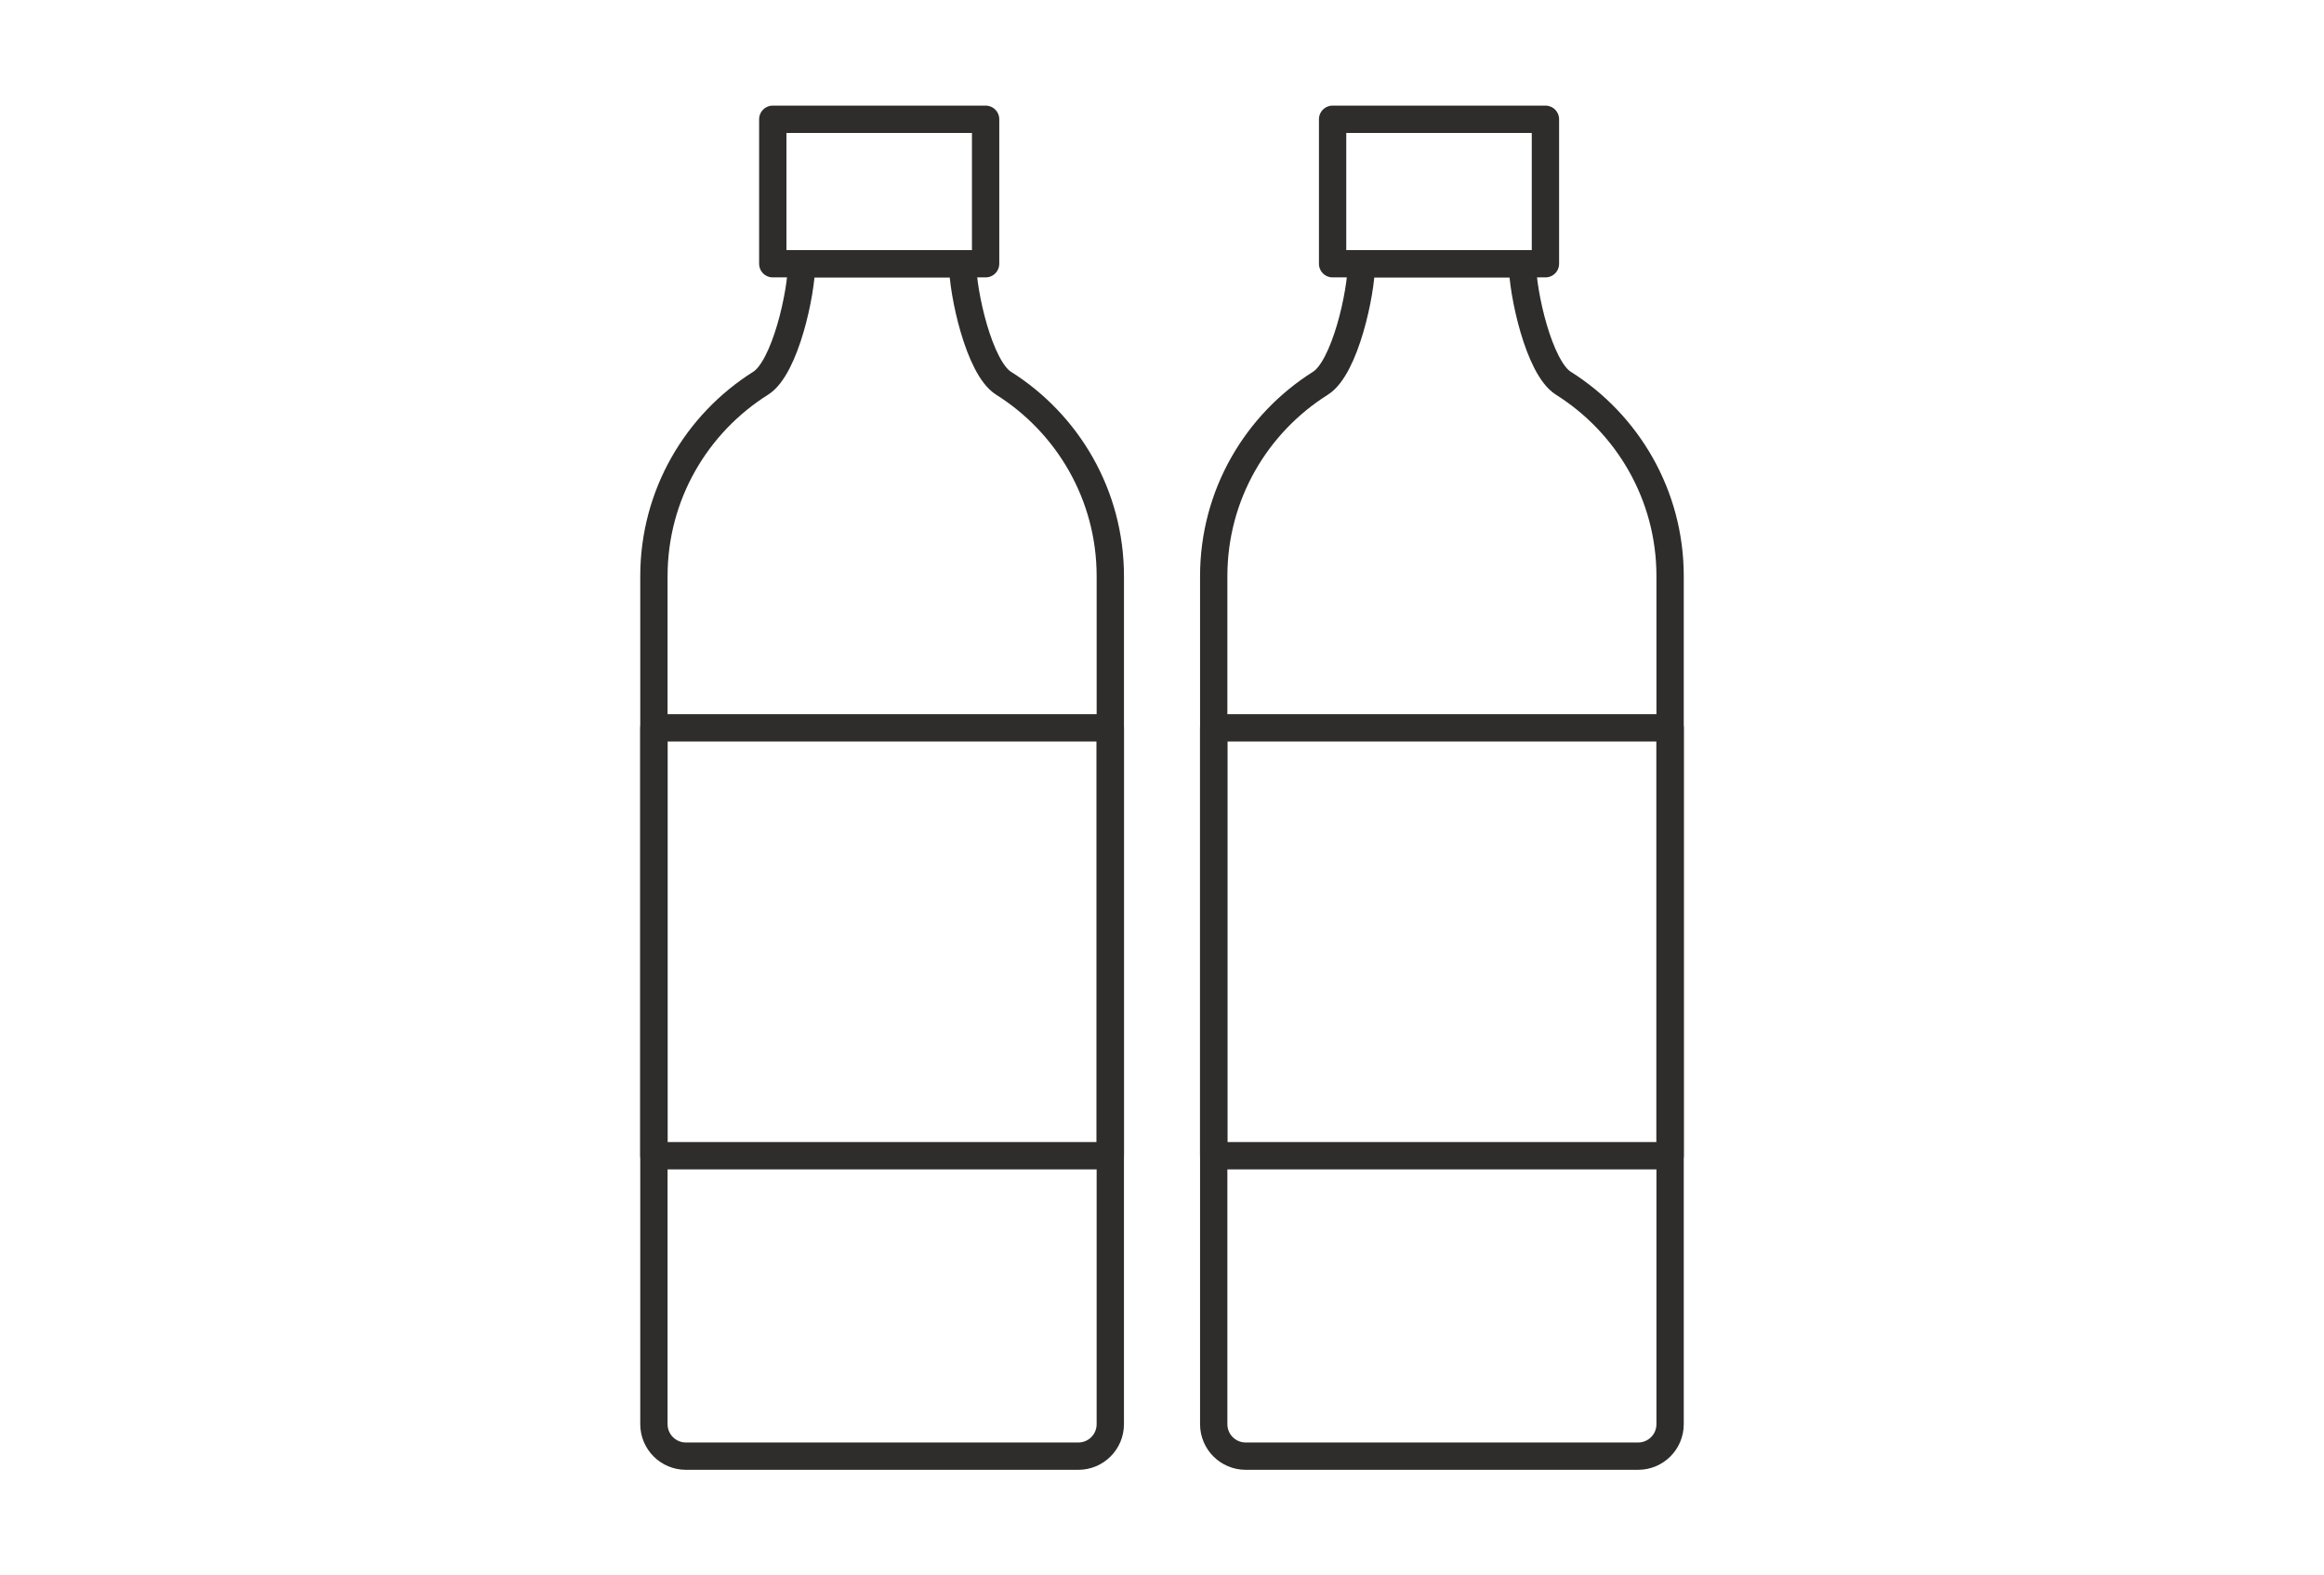
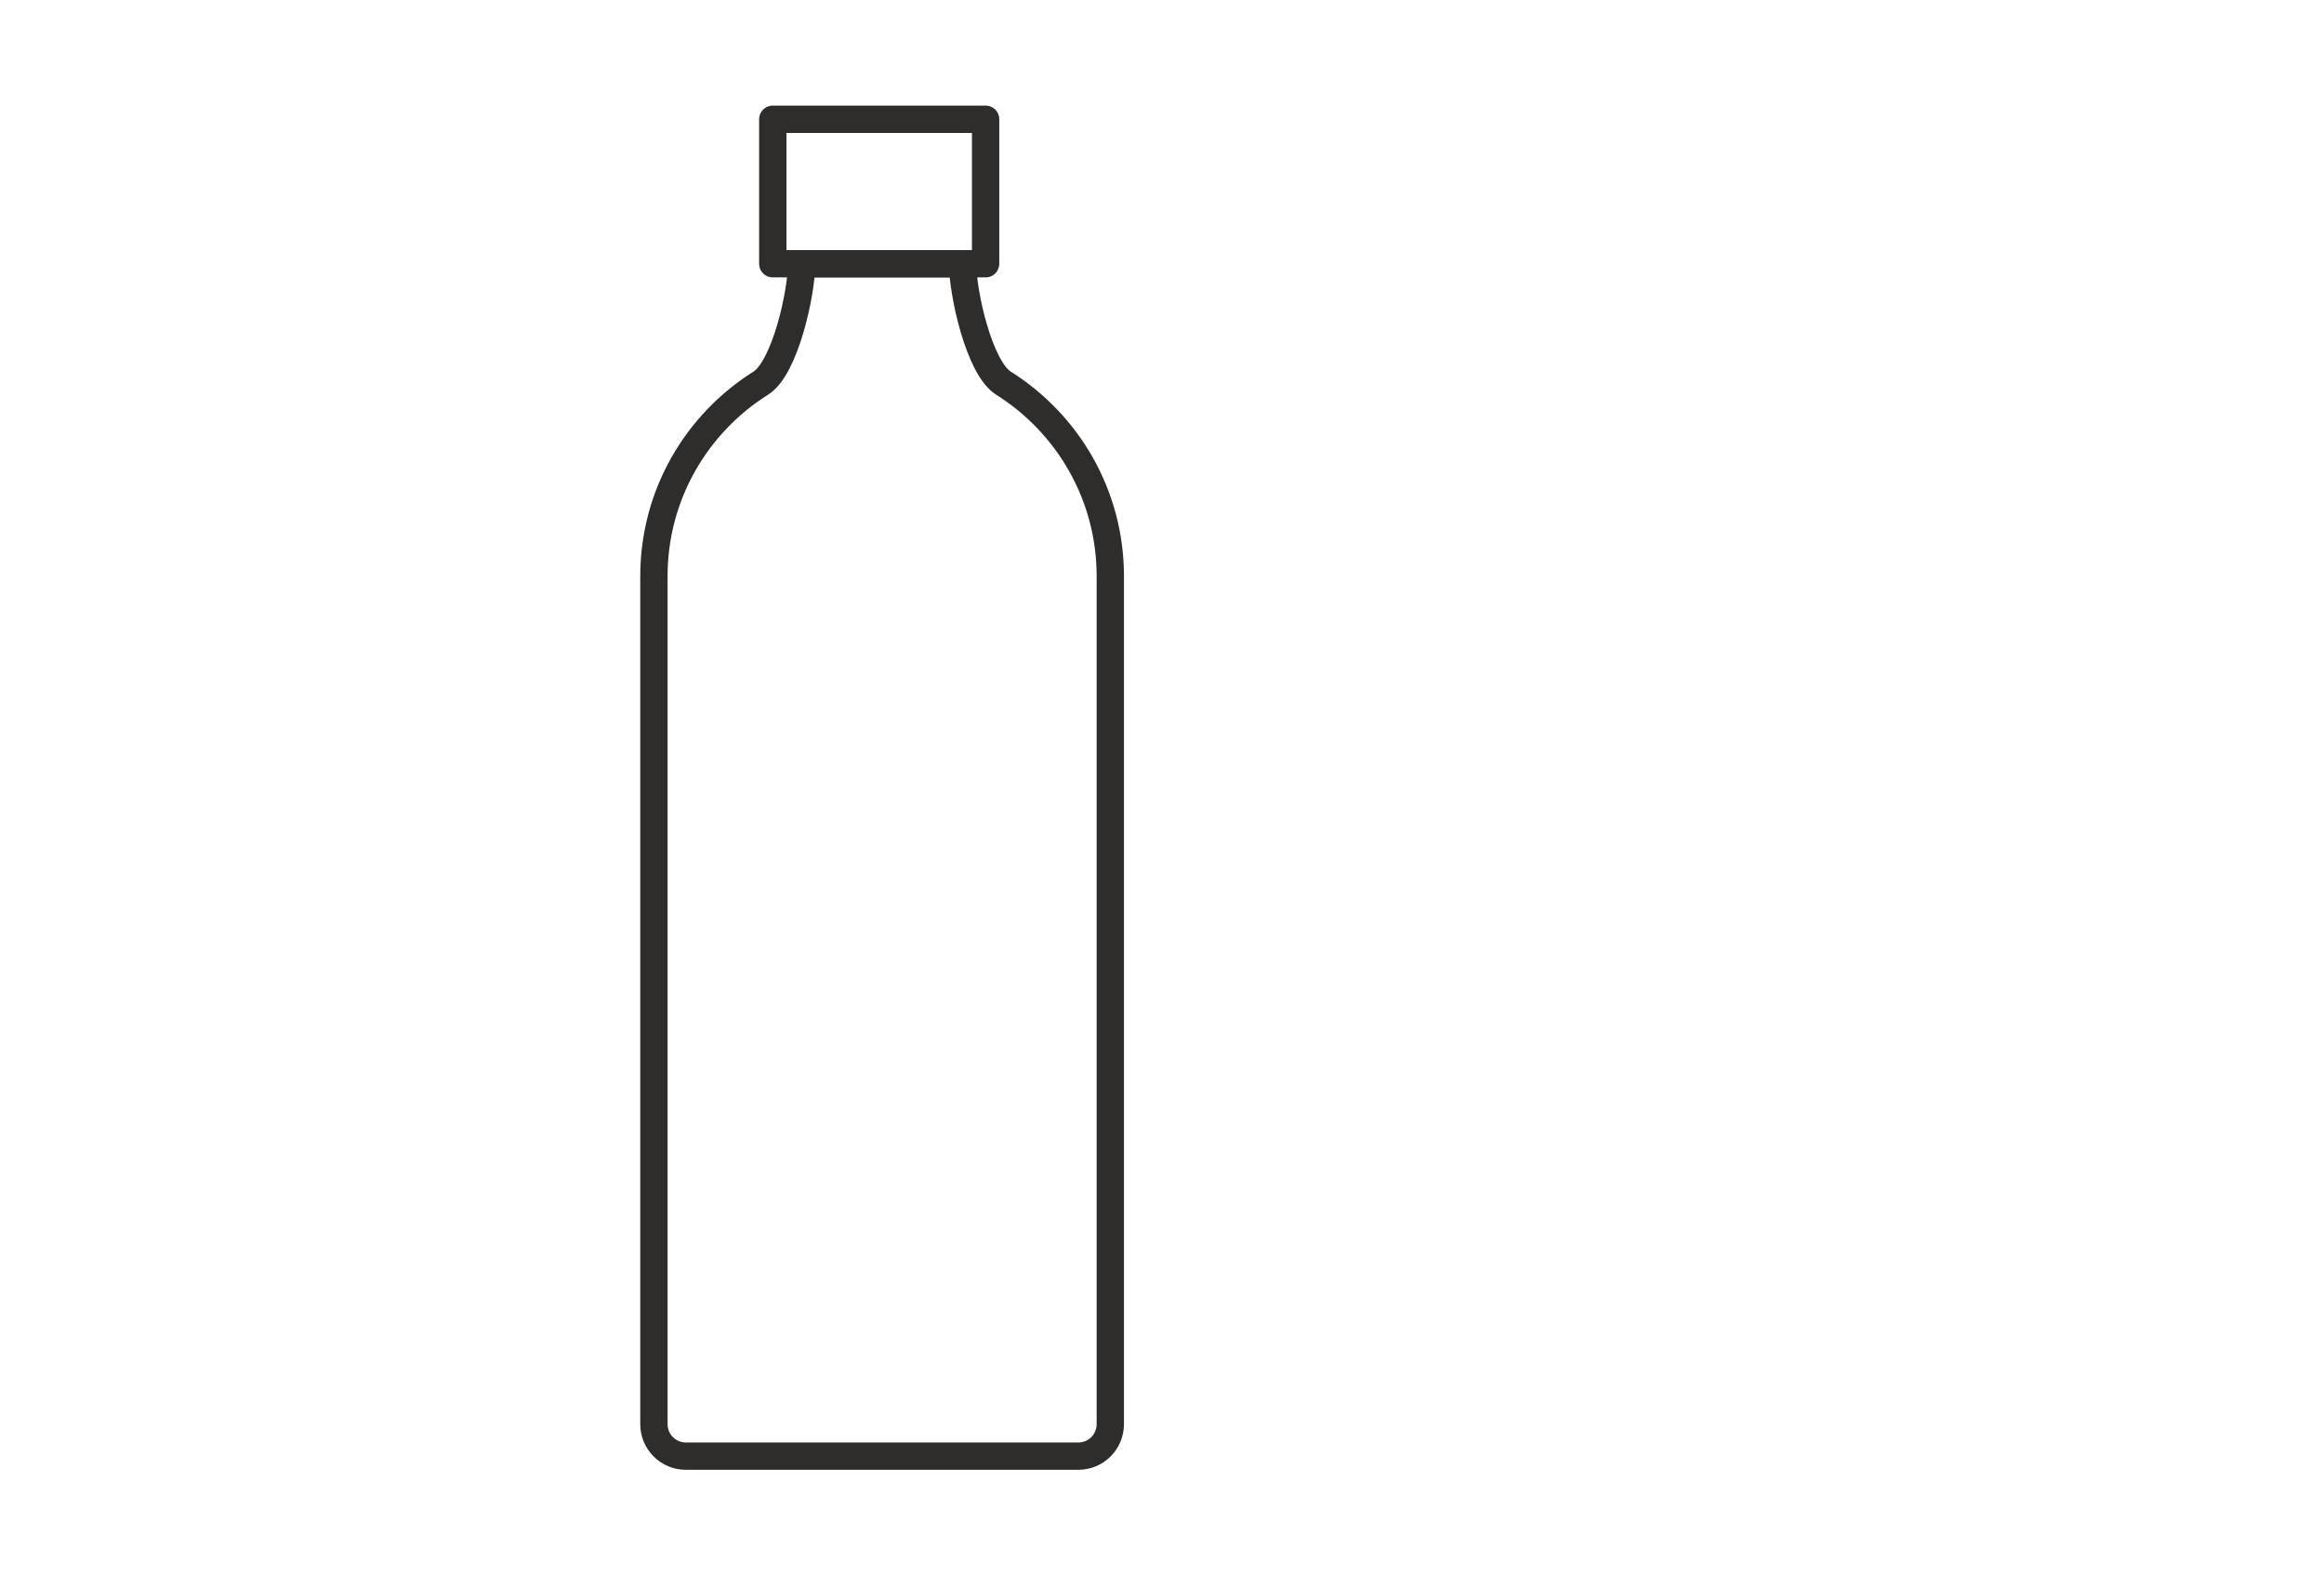
<svg xmlns="http://www.w3.org/2000/svg" id="_レイヤー_1" data-name="レイヤー_1" width="90" height="61" version="1.1" viewBox="0 0 90 61">
  <defs>
    <style>
      .st0, .st1 {
        fill: none;
      }

      .st1 {
        stroke: #2e2d2c;
        stroke-linecap: square;
        stroke-linejoin: round;
        stroke-width: 1.058px;
      }
    </style>
  </defs>
  <rect class="st0" width="90" height="61" />
  <g>
-     <path class="st1" d="M58.957,10.212h-6.235c0,1.122-.634,4.028-1.583,4.625-2.484,1.562-4.136,4.322-4.136,7.473v32.835c0,.683.554,1.237,1.237,1.237h15.2c.683,0,1.237-.554,1.237-1.237V22.31c0-3.151-1.653-5.911-4.136-7.473-.949-.597-1.583-3.503-1.583-4.625Z" />
-     <rect class="st1" x="47.002" y="28.183" width="17.675" height="16.567" />
-     <rect class="st1" x="51.607" y="4.618" width="8.242" height="5.594" />
    <path class="st1" d="M37.278,10.212h-6.235c0,1.122-.634,4.028-1.583,4.625-2.484,1.562-4.136,4.322-4.136,7.473v32.835c0,.683.554,1.237,1.237,1.237h15.2c.683,0,1.237-.554,1.237-1.237V22.31c0-3.151-1.653-5.911-4.136-7.473-.949-.597-1.583-3.503-1.583-4.625Z" />
-     <rect class="st1" x="25.323" y="28.183" width="17.675" height="16.567" />
    <rect class="st1" x="29.927" y="4.618" width="8.242" height="5.594" />
  </g>
</svg>